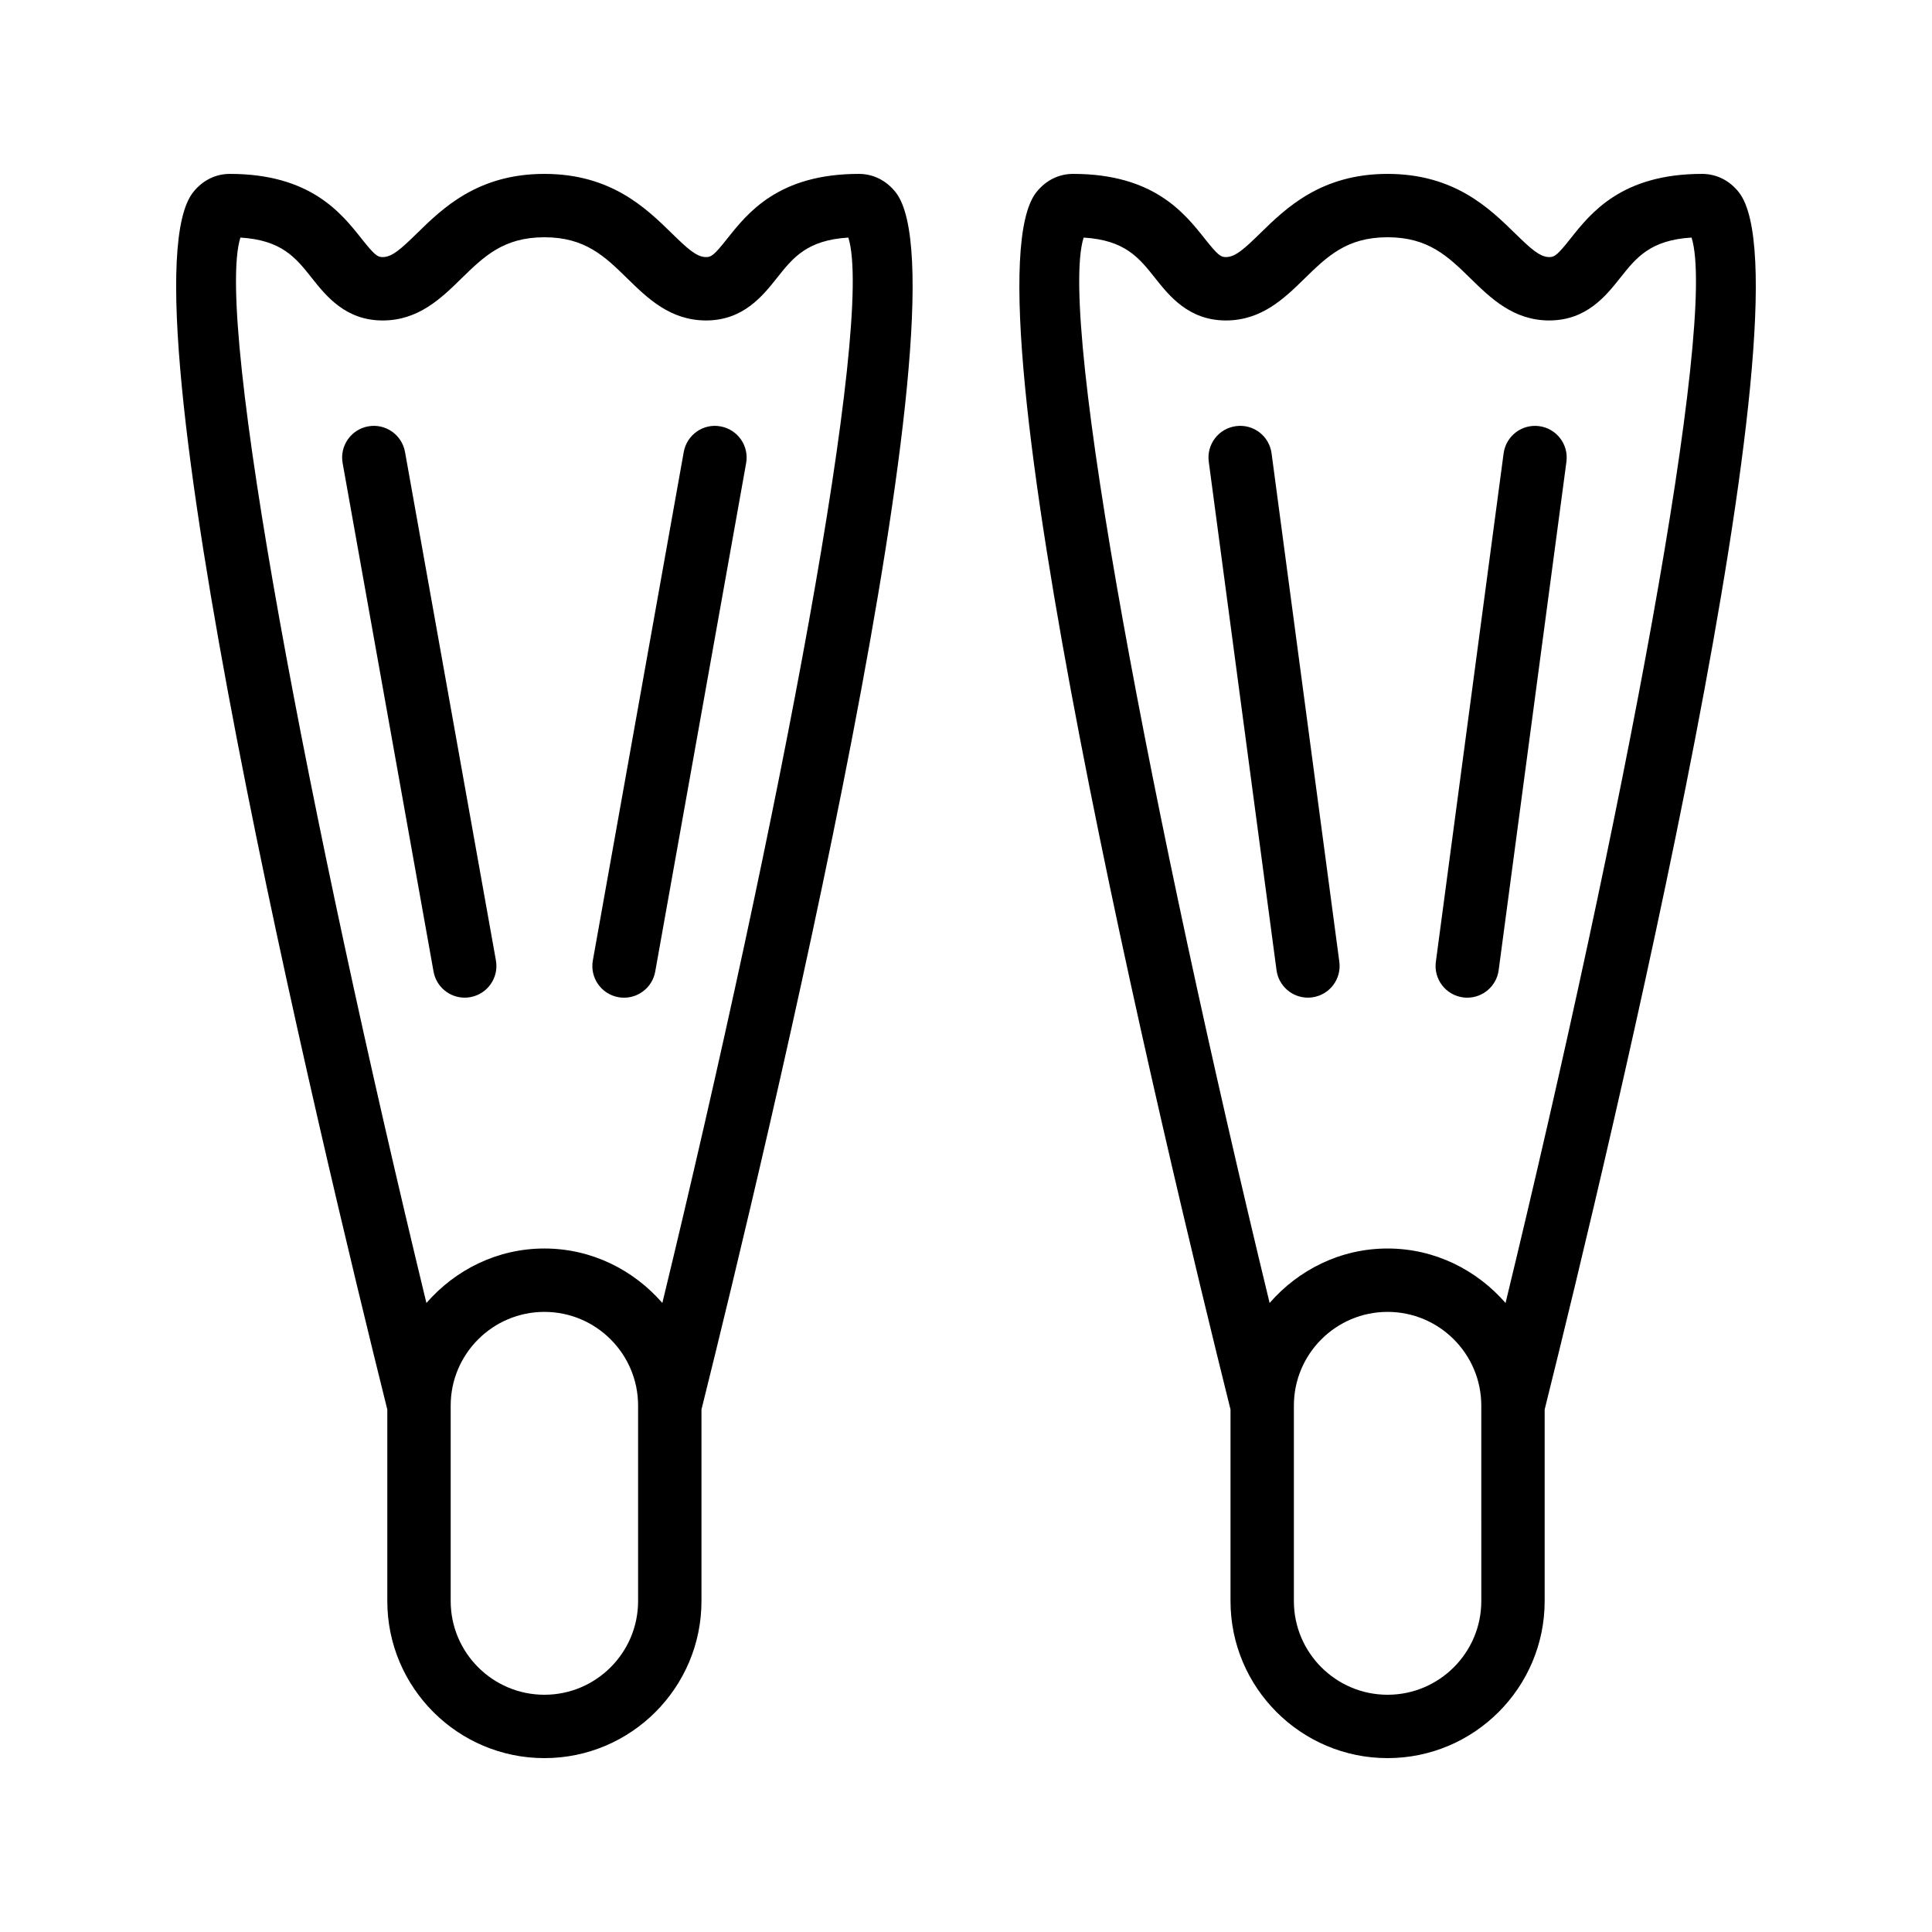
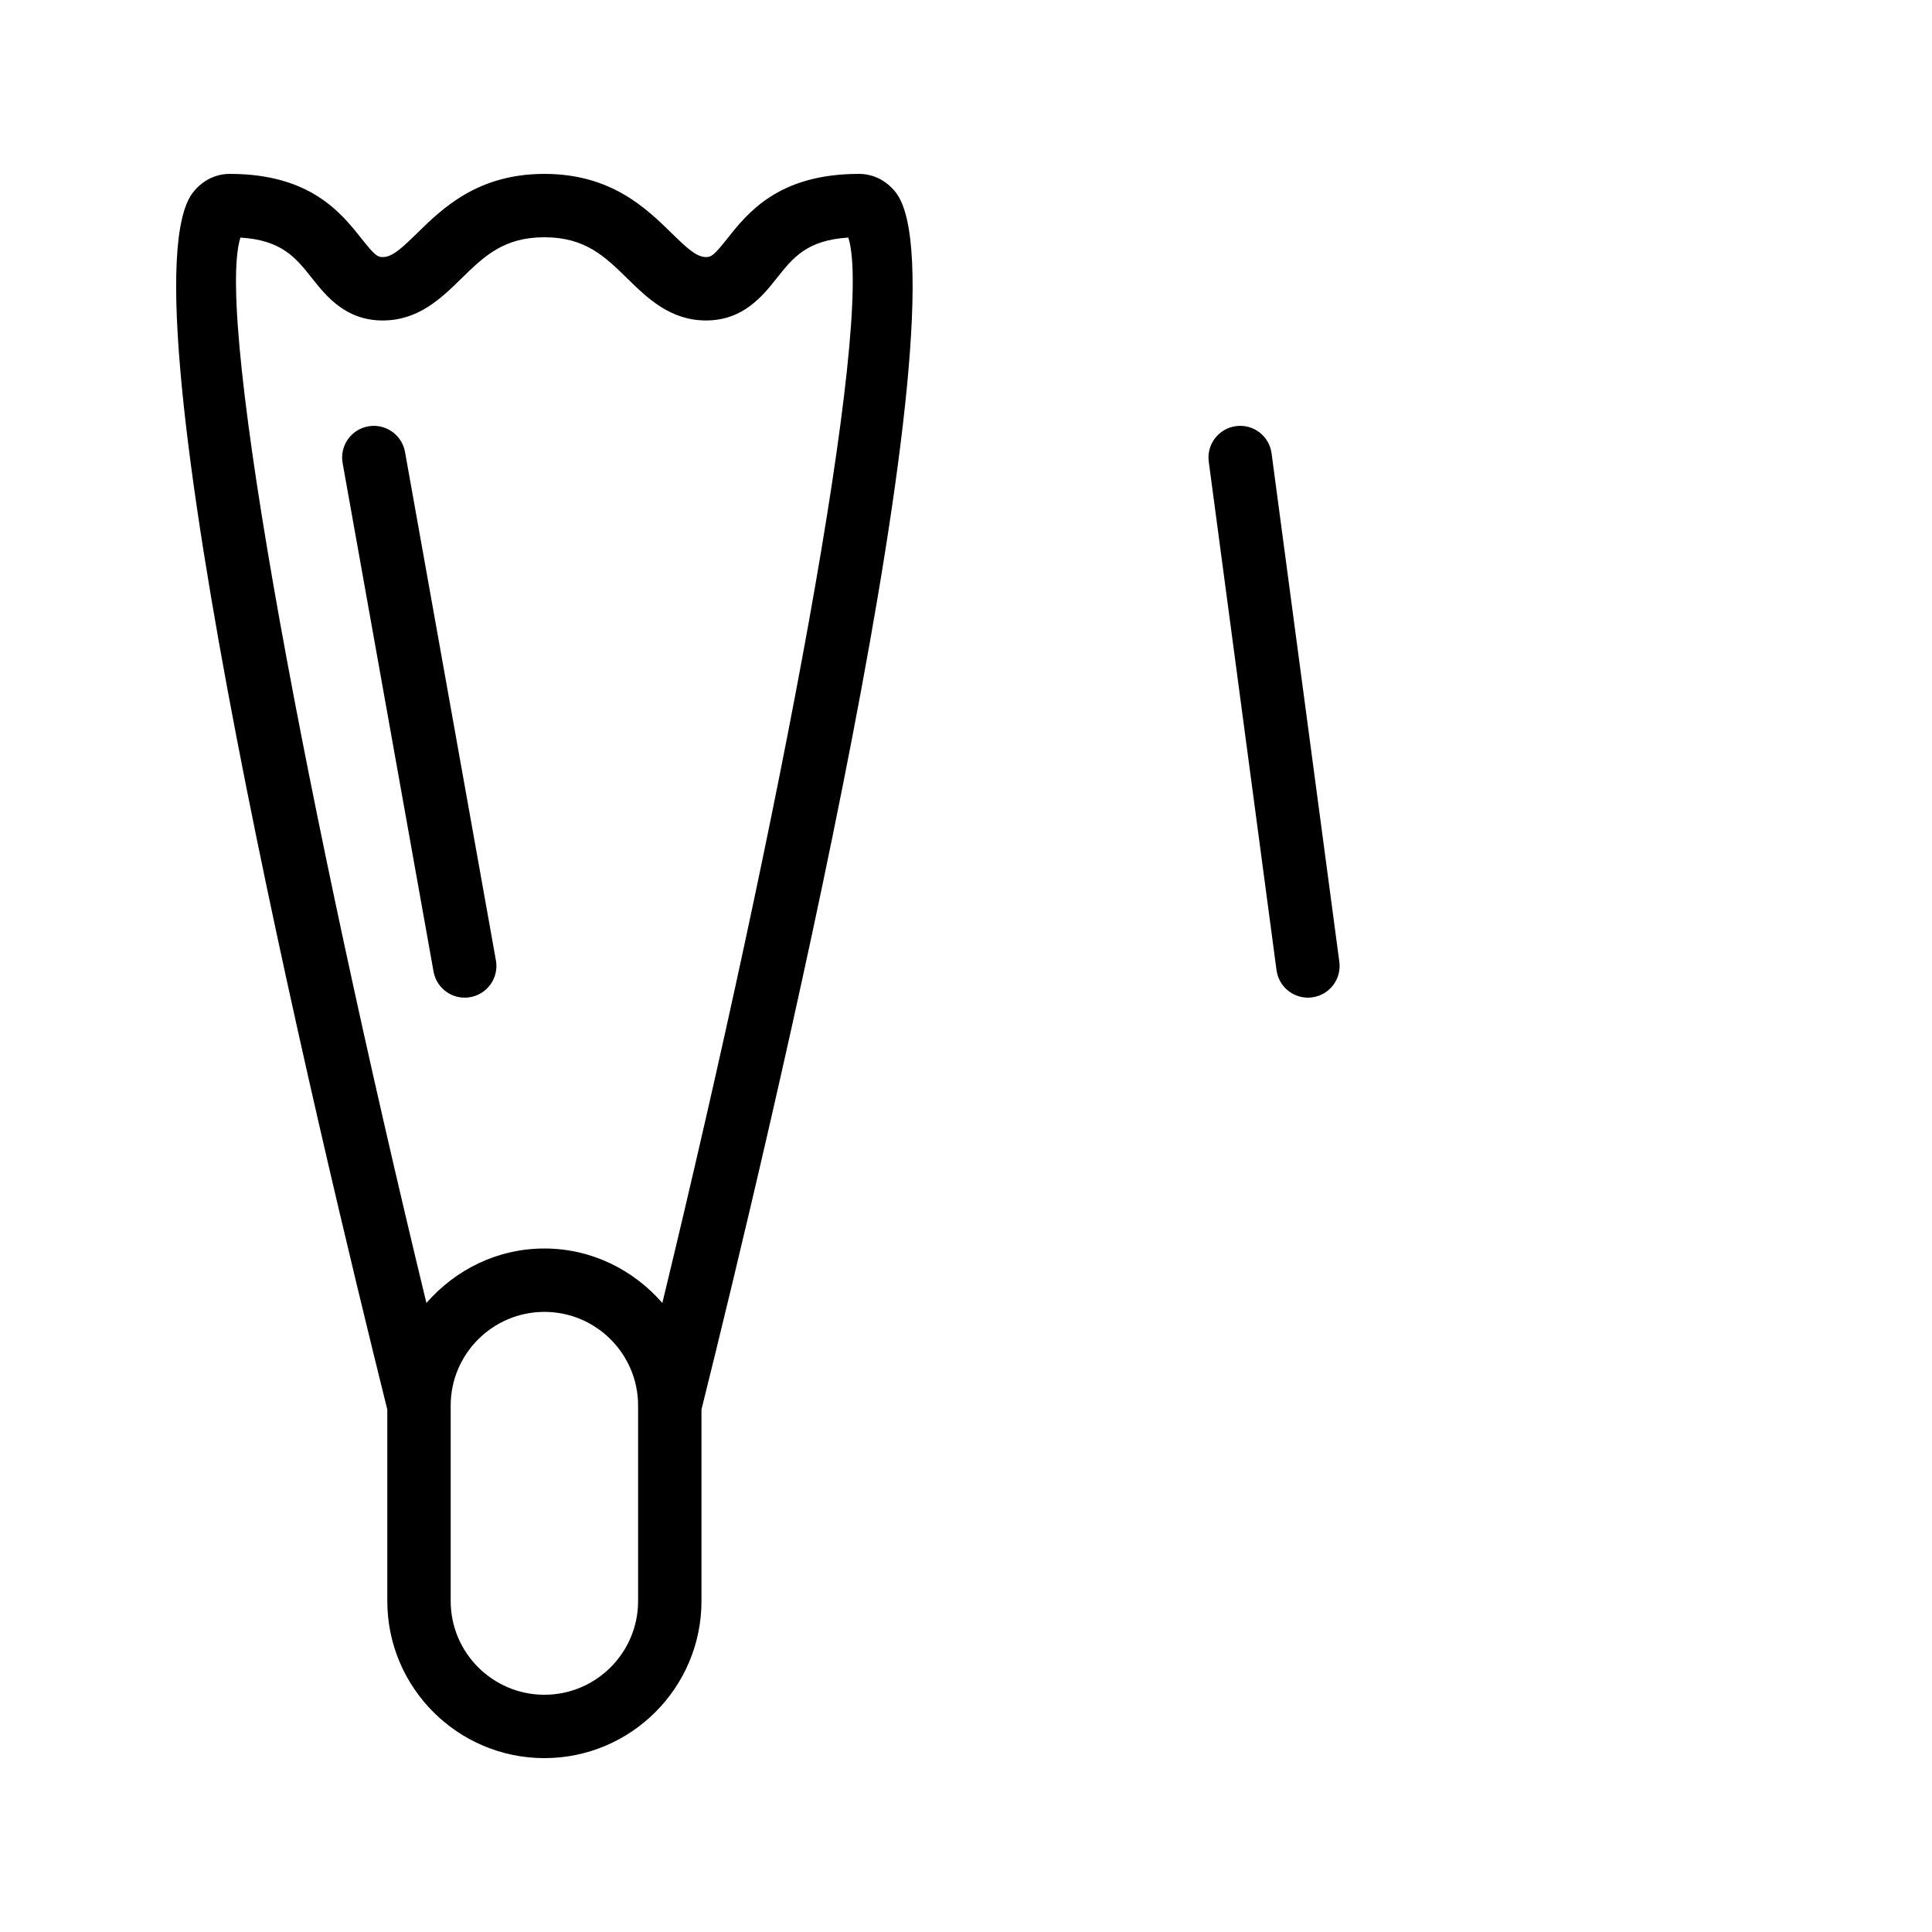
<svg xmlns="http://www.w3.org/2000/svg" fill="#000000" width="800px" height="800px" version="1.1" viewBox="144 144 512 512">
  <g>
-     <path d="m477.97 205.82c-4.125 4.031-6.578 6.309-9.094 6.309-1.387 0-2.117-0.484-5.625-4.906-5.414-6.824-13.586-17.141-34.867-17.141-3.828 0-7.297 1.742-9.773 4.91-20.262 25.941 33.957 252.14 51.488 322.54v50.766c0 22.949 18.672 41.621 41.621 41.621 22.953 0 41.633-18.672 41.633-41.625v-50.766c17.531-70.402 71.75-296.6 51.488-322.54-2.477-3.164-5.945-4.906-9.773-4.906-21.277 0-29.453 10.316-34.867 17.141-3.508 4.426-4.238 4.906-5.625 4.906-2.516 0-4.969-2.281-9.094-6.309-6.789-6.641-16.09-15.738-33.762-15.738-17.66 0-26.961 9.098-33.75 15.738zm58.59 362.48c0 13.688-11.145 24.828-24.84 24.828-13.695 0-24.828-11.141-24.828-24.828v-51.809c0-13.691 11.137-24.828 24.828-24.828 13.695 0 24.836 11.141 24.836 24.828zm18.016-339.38c9.848 0 15.016-6.512 18.785-11.266 4.238-5.356 7.953-10.031 18.918-10.699 6.992 22.016-18.309 154.47-49.293 282.35-7.641-8.77-18.75-14.438-31.266-14.438s-23.621 5.664-31.258 14.434c-30.98-127.88-56.285-260.33-49.289-282.34 10.965 0.668 14.68 5.348 18.918 10.699 3.773 4.758 8.938 11.266 18.785 11.266 9.488 0 15.516-5.894 20.836-11.098 6.012-5.875 11.191-10.953 22.008-10.953 10.824 0 16.008 5.074 22.016 10.949 5.324 5.207 11.352 11.102 20.84 11.102z" />
-     <path d="m531.73 408.32c0.379 0.051 0.746 0.074 1.117 0.074 4.148 0 7.75-3.066 8.316-7.285l17.957-134.74c0.613-4.602-2.617-8.824-7.215-9.434-4.594-0.617-8.816 2.617-9.43 7.211l-17.957 134.74c-0.617 4.602 2.613 8.824 7.211 9.434z" />
    <path d="m471.55 256.93c-4.602 0.609-7.832 4.832-7.215 9.434l17.957 134.74c0.566 4.219 4.168 7.285 8.316 7.285 0.367 0 0.738-0.023 1.113-0.074 4.602-0.609 7.832-4.832 7.215-9.434l-17.957-134.74c-0.613-4.598-4.805-7.832-9.43-7.211z" />
    <path d="m246.64 568.3c0 22.949 18.68 41.621 41.633 41.621 22.953 0 41.625-18.672 41.625-41.625v-50.766c17.531-70.402 71.75-296.6 51.488-322.54-2.481-3.164-5.949-4.906-9.777-4.906-21.277 0-29.453 10.316-34.867 17.141-3.508 4.426-4.238 4.906-5.625 4.906-2.516 0-4.969-2.281-9.094-6.309-6.789-6.641-16.086-15.738-33.75-15.738-17.672 0-26.969 9.098-33.758 15.738-4.125 4.031-6.578 6.309-9.094 6.309-1.387 0-2.117-0.484-5.625-4.906-5.414-6.824-13.59-17.141-34.867-17.141-3.832 0-7.301 1.742-9.777 4.91-20.262 25.941 33.957 252.14 51.488 322.54zm66.461 0c0 13.688-11.133 24.828-24.828 24.828-13.695 0-24.836-11.141-24.836-24.828v-51.809c0-13.691 11.145-24.828 24.836-24.828 13.695 0 24.828 11.141 24.828 24.828zm-105.39-361.34c10.965 0.668 14.68 5.348 18.918 10.703 3.773 4.758 8.938 11.266 18.785 11.266 9.488 0 15.516-5.894 20.836-11.098 6.012-5.875 11.195-10.953 22.02-10.953 10.816 0 16 5.074 22.008 10.949 5.32 5.203 11.348 11.098 20.836 11.098 9.848 0 15.016-6.512 18.785-11.266 4.238-5.356 7.953-10.031 18.918-10.699 6.992 22.016-18.309 154.47-49.289 282.34-7.637-8.77-18.746-14.434-31.258-14.434-12.516 0-23.625 5.668-31.266 14.438-30.98-127.88-56.285-260.33-49.293-282.35z" />
-     <path d="m307.9 408.27c0.5 0.09 0.992 0.129 1.484 0.129 3.992 0 7.527-2.856 8.258-6.922l24.09-134.74c0.82-4.562-2.223-8.926-6.789-9.742-4.566-0.844-8.922 2.223-9.742 6.789l-24.09 134.74c-0.82 4.566 2.223 8.93 6.789 9.746z" />
    <path d="m267.15 408.39c0.492 0 0.984-0.039 1.484-0.133 4.566-0.816 7.609-5.18 6.789-9.742l-24.09-134.74c-0.82-4.562-5.176-7.606-9.742-6.789-4.566 0.816-7.609 5.18-6.789 9.742l24.09 134.74c0.73 4.07 4.266 6.922 8.258 6.922z" />
  </g>
</svg>